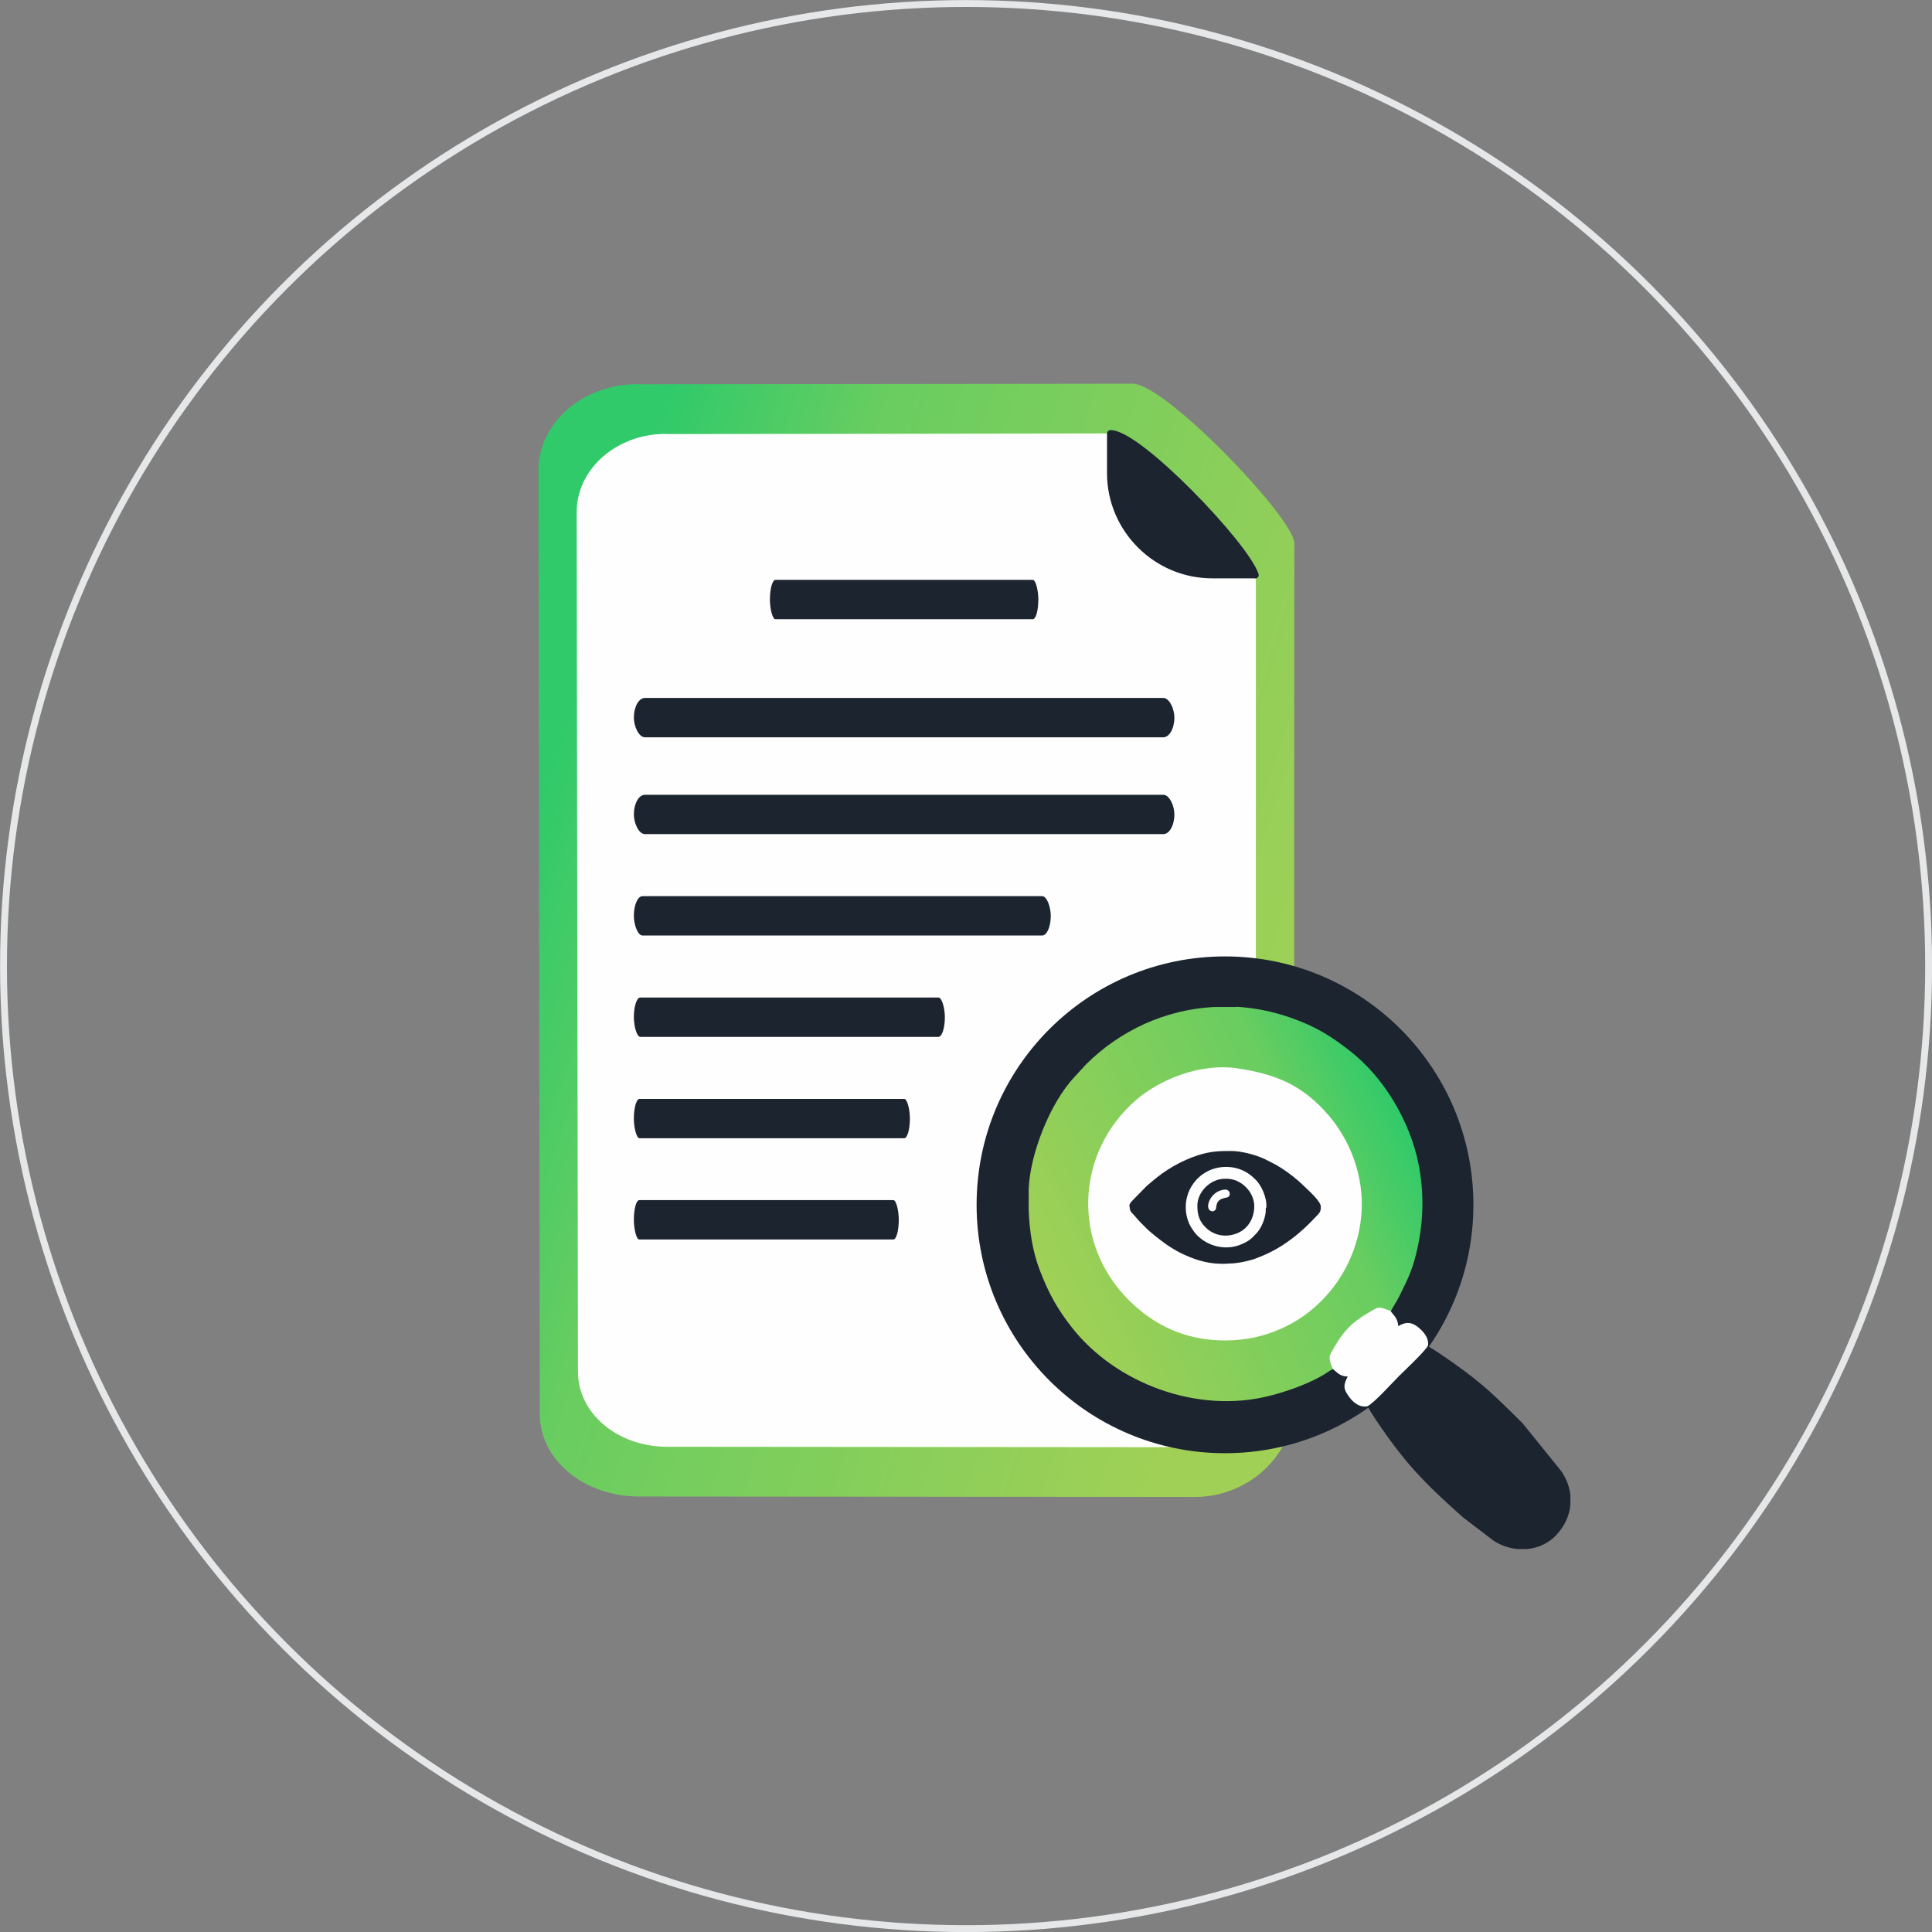
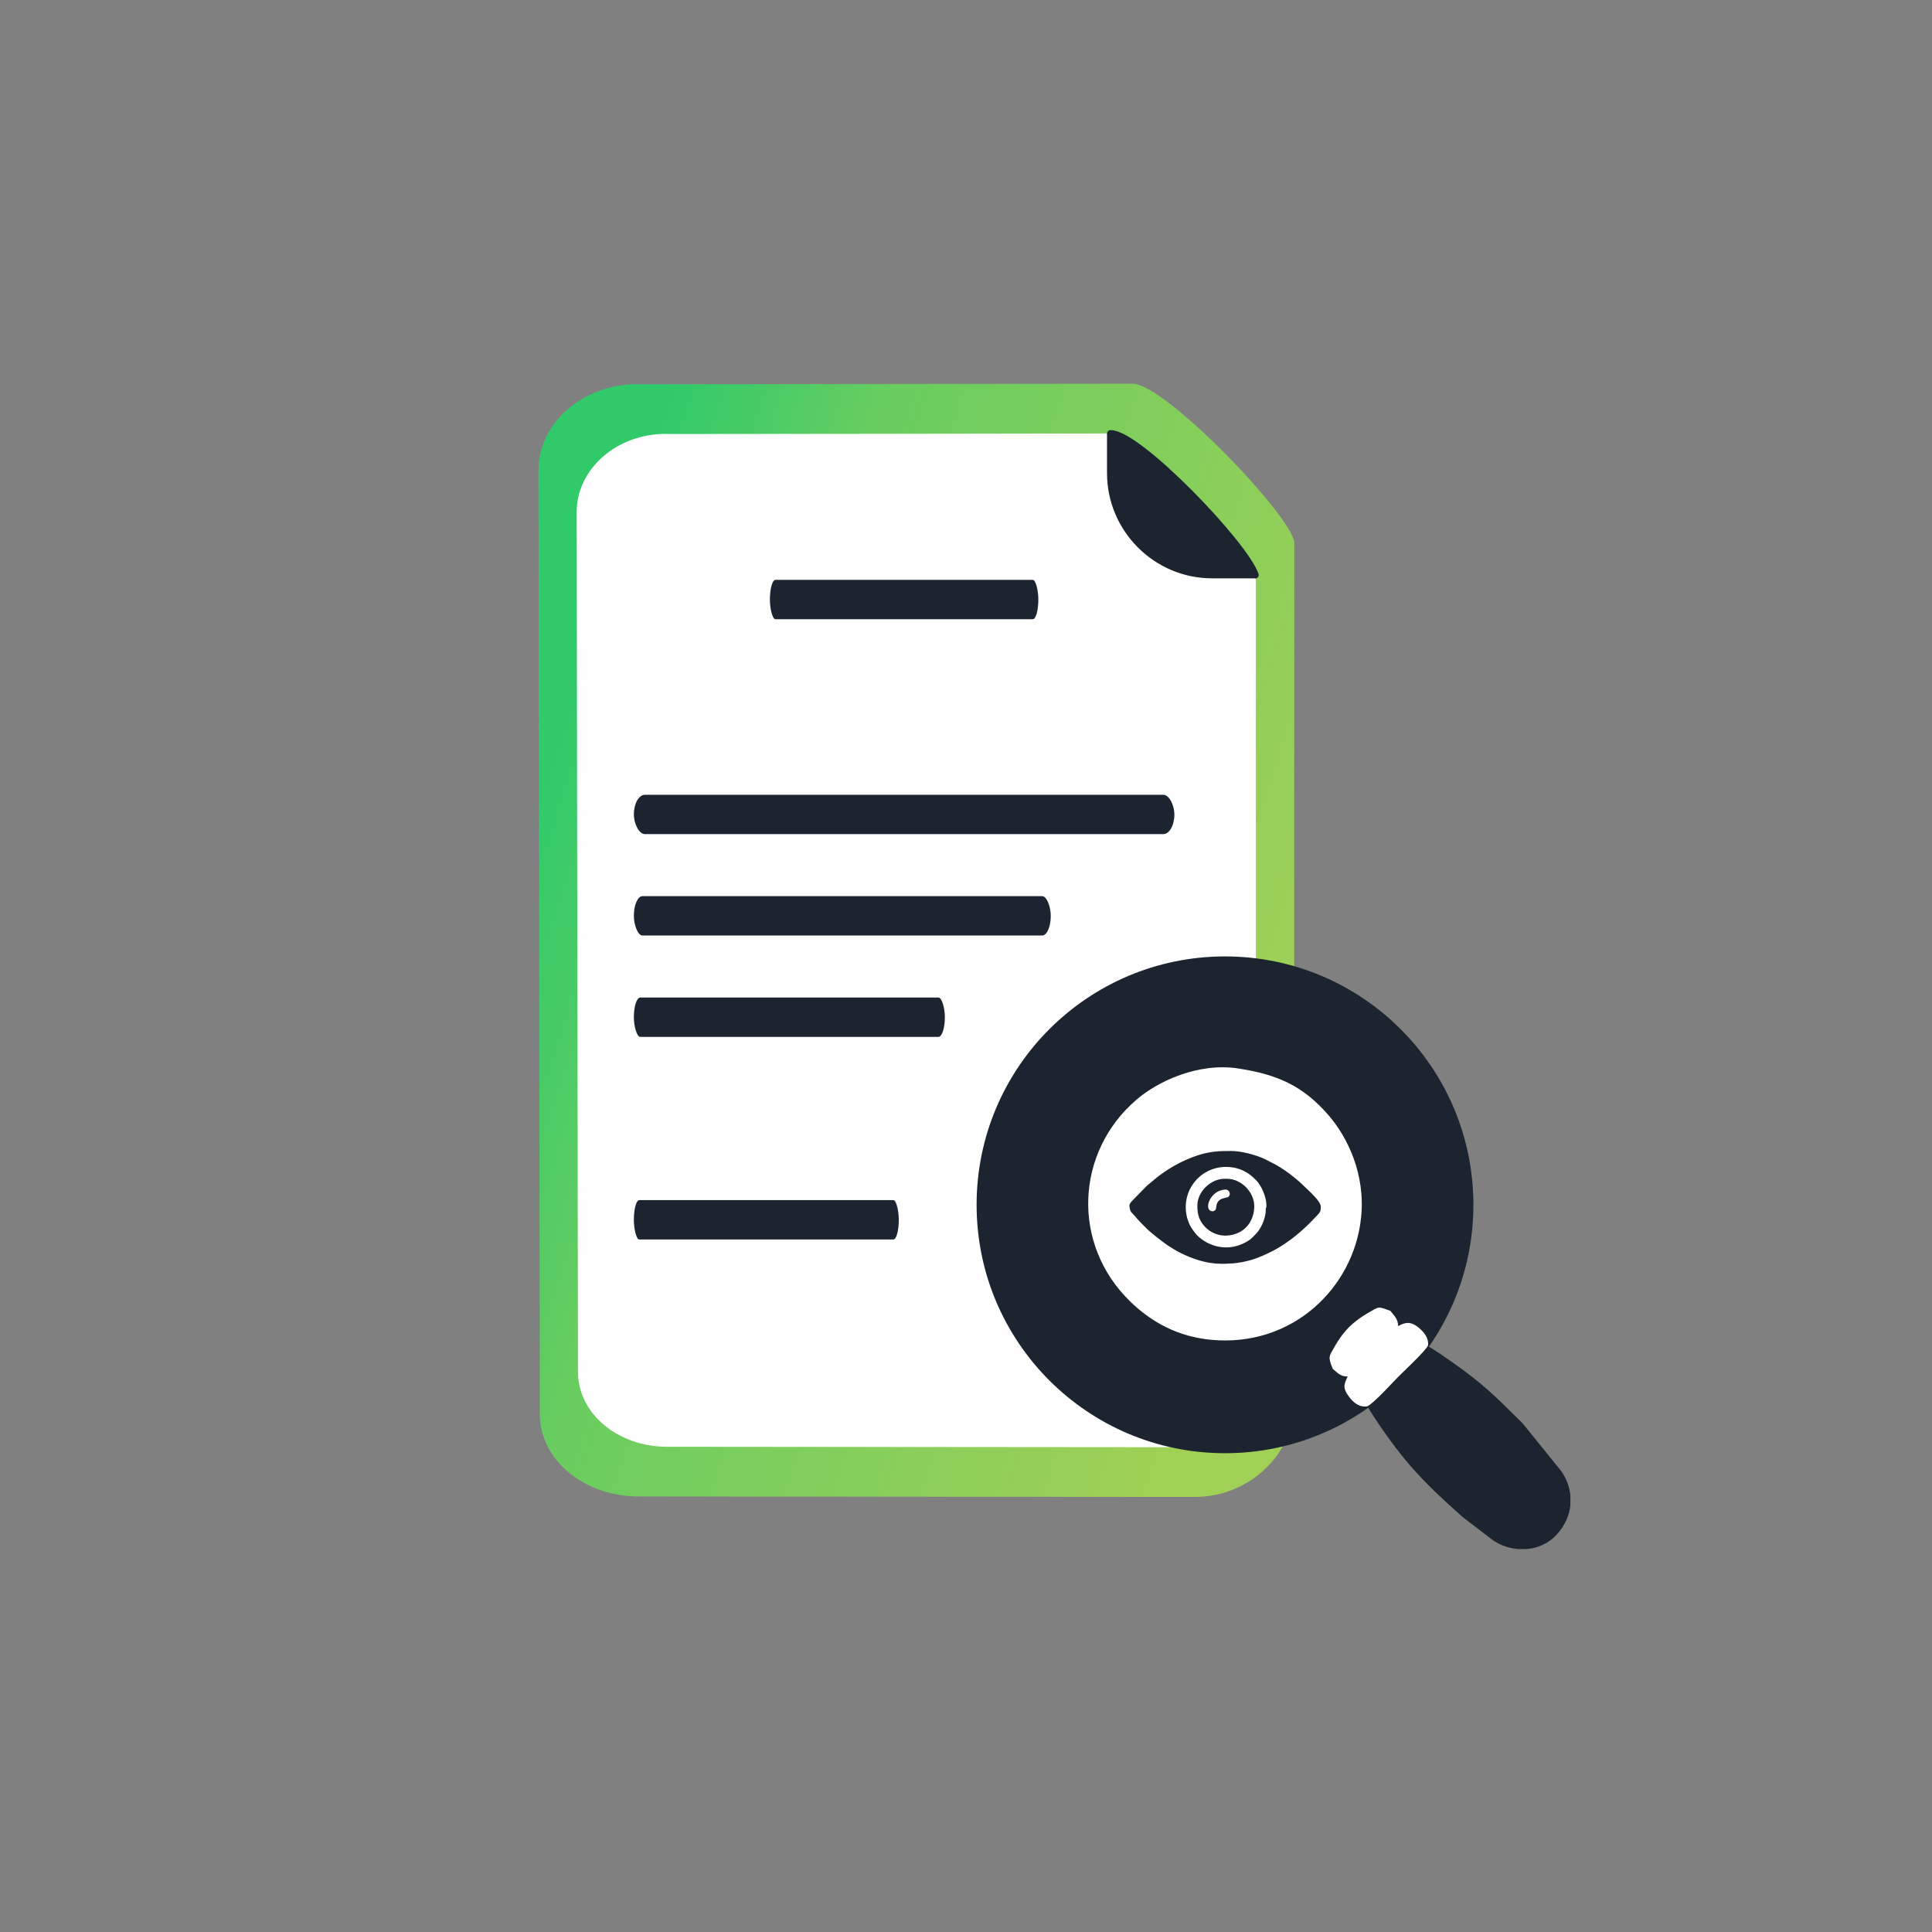
<svg xmlns="http://www.w3.org/2000/svg" xmlns:xlink="http://www.w3.org/1999/xlink" xml:space="preserve" width="56.795mm" height="56.795mm" version="1.1" style="shape-rendering:geometricPrecision; text-rendering:geometricPrecision; image-rendering:optimizeQuality; fill-rule:evenodd; clip-rule:evenodd" viewBox="0 0 132.07 132.07">
  <rect x="0" y="0" width="132.07" height="132.07" fill="#808080" stroke="none" />
  <defs>
    <style type="text/css">
   
    .str0 {stroke:#E6E7E8;stroke-width:0.47;stroke-linecap:round;stroke-linejoin:round;stroke-miterlimit:22.926}
    .str1 {stroke:#1C242F;stroke-width:0.47;stroke-linecap:round;stroke-linejoin:round;stroke-miterlimit:22.926}
    .fil0 {fill:none}
    .fil2 {fill:#FEFEFE}
    .fil3 {fill:#1C242F}
    .fil4 {fill:url(#id0)}
    .fil1 {fill:url(#id1)}
   
  </style>
    <linearGradient id="id0" gradientUnits="userSpaceOnUse" x1="95.89" y1="76.48" x2="71.64" y2="88.16">
      <stop offset="0" style="stop-opacity:1; stop-color:#31CA6A" />
      <stop offset="0.259" style="stop-opacity:1; stop-color:#69CD60" />
      <stop offset="1" style="stop-opacity:1; stop-color:#A1D056" />
    </linearGradient>
    <linearGradient id="id1" gradientUnits="userSpaceOnUse" xlink:href="#id0" x1="36.67" y1="56" x2="88.61" y2="72.57">
  </linearGradient>
  </defs>
  <g id="Camada_x0020_1">
    <g id="_2683624752192">
-       <circle class="fil0 str0" cx="66.04" cy="66.04" r="65.8" />
      <path class="fil1" d="M43.57 26.27c11.3,-0.01 22.59,-0.03 33.89,-0.04 2.26,0.08 10.93,9.12 11.02,10.88l-0.01 19.37 0 39.47c0,3.42 -3.05,6.38 -6.78,6.38l-38.01 -0.03c-3.73,-0 -6.78,-2.48 -6.78,-5.64l-0.09 -64.52c-0,-3.24 3.04,-5.88 6.77,-5.88z" />
      <path class="fil2" d="M45.5 29.67c10.15,-0.01 20.3,-0.02 30.45,-0.04 2.03,0.08 9.82,8.3 9.9,9.91l-0 17.64 0 35.94c0,3.11 -2.74,5.81 -6.09,5.81l-34.16 -0.03c-3.35,-0 -6.09,-2.25 -6.09,-5.13l-0.09 -58.76c-0,-2.95 2.73,-5.35 6.08,-5.35z" />
      <path class="fil3 str1" d="M85.8 39.3l-2.94 -0c-3.82,-0 -6.95,-3.13 -6.95,-6.95l0 -2.71 0.05 0c1.94,0.07 9.16,7.6 9.85,9.67z" />
-       <rect class="fil3" x="43.33" y="47.71" width="36.95" height="2.69" rx="0.76" ry="1.35" />
      <rect class="fil3" x="43.33" y="54.33" width="36.95" height="2.69" rx="0.76" ry="1.35" />
      <rect class="fil3" x="43.33" y="61.26" width="28.5" height="2.69" rx="0.59" ry="1.35" />
      <rect class="fil3" x="43.33" y="68.19" width="21.26" height="2.69" rx="0.44" ry="1.35" />
-       <rect class="fil3" x="43.33" y="75.12" width="18.87" height="2.69" rx="0.39" ry="1.35" />
      <rect class="fil3" x="43.33" y="82.04" width="18.11" height="2.69" rx="0.37" ry="1.35" />
      <circle class="fil3" cx="83.74" cy="82.36" r="16.98" />
      <rect class="fil3" x="52.63" y="39.64" width="18.35" height="2.69" rx="0.38" ry="1.35" />
-       <path class="fil4" d="M84.63 73.22c-2.68,-0.41 -5.4,0.86 -6.84,2.1 -4.09,3.52 -4.36,9.67 -0.42,13.51 1.48,1.44 3.25,2.38 5.45,2.58 5.43,0.5 9.54,-3.47 10.03,-8.17 0.31,-2.92 -0.9,-5.41 -2.17,-6.87 -1.73,-2 -3.46,-2.75 -6.06,-3.15zm-0.13 -4.38l-1.58 0c-3.24,0.19 -6.32,1.57 -8.68,3.92l-0.76 0.83c-1.7,1.78 -3.07,5.31 -3.16,7.69l0 1.42c0.05,1.44 0.27,2.85 0.75,4.11 0.64,1.66 1.22,2.69 2.24,3.98 2.98,3.77 8.53,5.88 13.47,4.63 1.23,-0.31 2.88,-0.89 3.92,-1.58 0.2,-0.13 0.25,-0.17 0.46,-0.28 -0.34,-0.84 -0.26,-0.81 0.16,-1.56 0.26,-0.46 0.6,-0.91 0.93,-1.24 0.33,-0.33 0.78,-0.67 1.24,-0.93 0.83,-0.48 0.68,-0.48 1.57,-0.16 0.17,-0.36 0.4,-0.66 0.58,-1.03 0.61,-1.24 0.95,-1.86 1.28,-3.42 0.39,-1.84 0.43,-3.75 0.05,-5.65 -0.58,-2.91 -2.35,-5.91 -4.7,-7.74 -1.35,-1.05 -2.38,-1.68 -4.04,-2.26 -1.23,-0.43 -2.48,-0.68 -3.72,-0.75z" />
      <path class="fil2" d="M84.65 73.04c2.65,0.41 4.42,1.17 6.18,3.21 1.29,1.5 2.53,4.03 2.21,7.01 -0.51,4.79 -4.7,8.84 -10.23,8.33 -2.24,-0.21 -4.05,-1.16 -5.56,-2.63 -4.02,-3.92 -3.74,-10.19 0.43,-13.78 1.47,-1.27 4.24,-2.56 6.97,-2.14z" />
      <path class="fil3" d="M93.45 96.09c0.41,-0.16 1.73,-1.61 2.11,-1.99 0.33,-0.33 1.87,-1.77 2,-2.11 0.61,0.35 1.19,0.76 1.76,1.16 2.14,1.51 2.9,2.31 4.76,4.14l2.65 3.28c0.36,0.52 0.56,1.08 0.62,1.65l0 0.67c-0.07,0.73 -0.4,1.44 -0.96,2.04 -0.53,0.57 -1.24,0.89 -2,0.96l-0.65 0c-0.58,-0.05 -1.16,-0.25 -1.67,-0.59l-2.09 -1.6c-2.59,-2.31 -3.93,-3.66 -5.93,-6.65 -0.2,-0.3 -0.42,-0.64 -0.59,-0.95z" />
      <path class="fil2" d="M95.06 89.63c0.22,0.29 0.5,0.5 0.52,1.02 0.41,-0.22 0.8,-0.38 1.38,0.09 0.31,0.26 0.72,0.67 0.66,1.23 -0.13,0.34 -1.7,1.81 -2.03,2.14 -0.38,0.38 -1.72,1.87 -2.14,2.03 -0.58,0.08 -0.99,-0.33 -1.23,-0.66 -0.4,-0.53 -0.4,-0.8 -0.09,-1.38 -0.55,-0.01 -0.71,-0.28 -1.02,-0.52 -0.35,-0.85 -0.27,-0.83 0.16,-1.59 0.27,-0.47 0.61,-0.93 0.94,-1.26 0.33,-0.33 0.79,-0.68 1.26,-0.95 0.85,-0.49 0.69,-0.49 1.6,-0.16z" />
      <g>
        <path class="fil3" d="M86.53 82.57c-0.01,0.08 0,0.22 -0.01,0.32 -0.07,0.5 -0.3,1.07 -0.64,1.43 -0.35,0.37 -0.49,0.51 -1,0.73 -1.04,0.46 -2.27,0.18 -3.06,-0.62 -0.06,-0.06 -0.1,-0.11 -0.15,-0.18 -0.15,-0.19 -0.31,-0.43 -0.4,-0.65 -0.06,-0.16 -0.12,-0.33 -0.16,-0.53 -0.08,-0.42 -0.07,-0.83 0.03,-1.23 0.09,-0.36 0.23,-0.65 0.44,-0.94 0.18,-0.24 0.27,-0.33 0.5,-0.53 0.07,-0.06 0.13,-0.1 0.21,-0.15 0.94,-0.63 2.25,-0.6 3.14,0.07 0.06,0.05 0.12,0.09 0.19,0.15 0.2,0.19 0.31,0.27 0.49,0.55 0.19,0.29 0.33,0.63 0.41,0.98 0.04,0.17 0.07,0.45 0.04,0.6zm-9.31 -0.1c0,0.39 0.19,0.45 0.36,0.66 0.21,0.27 0.56,0.61 0.79,0.84 0.32,0.32 1.06,0.89 1.45,1.16 0.26,0.17 0.53,0.34 0.82,0.49 0.88,0.44 1.81,0.76 2.81,0.77l0.28 0c0.62,-0.03 0.55,-0.01 1.17,-0.11 0.17,-0.03 0.35,-0.08 0.52,-0.12 0.15,-0.04 0.36,-0.1 0.5,-0.16 1.06,-0.41 1.79,-0.84 2.67,-1.54 0.07,-0.06 0.11,-0.1 0.18,-0.15l0.35 -0.31c0.46,-0.42 0.55,-0.54 0.97,-0.97 0.16,-0.16 0.2,-0.29 0.2,-0.54 0,-0.37 -0.83,-1.1 -1.11,-1.37 -0.57,-0.57 -1.43,-1.23 -2.14,-1.59l-0.61 -0.31c-0.64,-0.29 -1.58,-0.54 -2.3,-0.54 -0.83,0 -1.39,0.03 -2.2,0.28 -1.19,0.38 -2.29,1.03 -3.22,1.84 -0.12,0.11 -0.23,0.18 -0.34,0.29l-0.95 0.97c-0.1,0.12 -0.22,0.21 -0.22,0.42z" />
        <path class="fil3" d="M82.9 82.8c-0.68,0 -0.2,-1.48 0.89,-1.48 0.24,0 0.37,0.31 0.2,0.48 -0.14,0.14 -0.76,0.02 -0.84,0.65 -0.01,0.09 -0.02,0.18 -0.06,0.25 -0.03,0.04 -0.14,0.11 -0.2,0.11zm-1.05 -0.38c0,0.65 0.15,1.07 0.56,1.48 0.59,0.59 1.45,0.72 2.22,0.38 0.72,-0.32 1.11,-1.04 1.11,-1.83 0,-0.97 -0.9,-1.87 -1.87,-1.87l-0.15 0c-0.96,0 -1.87,0.88 -1.87,1.84z" />
      </g>
    </g>
  </g>
</svg>